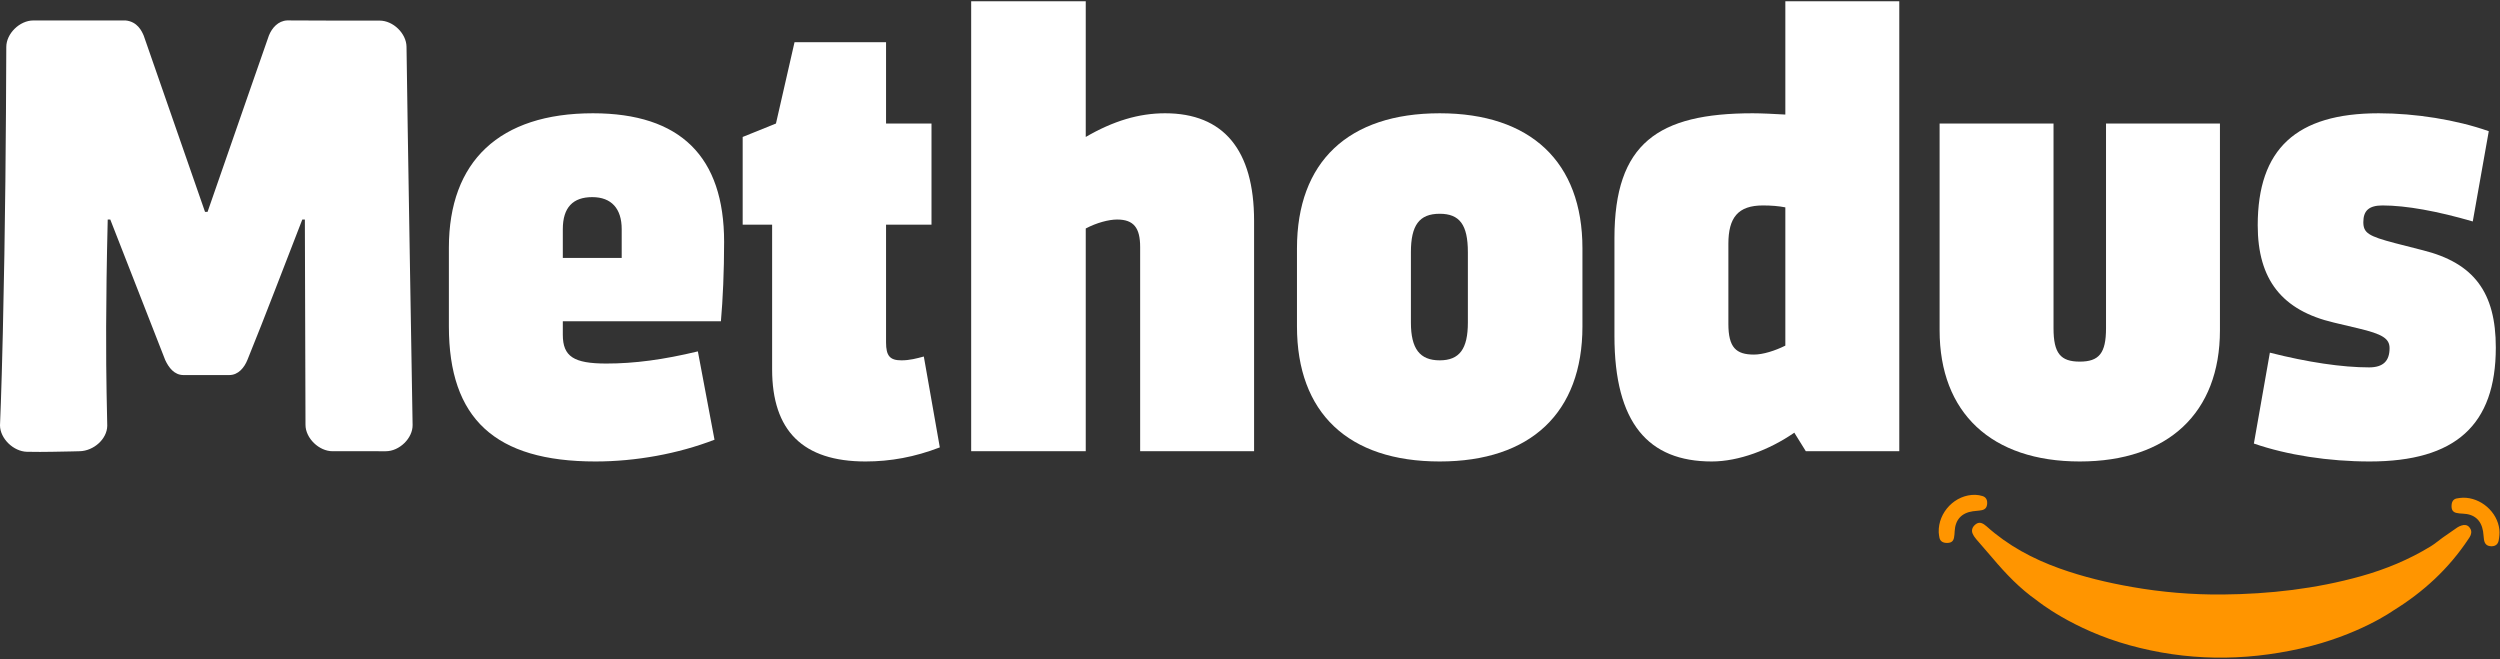
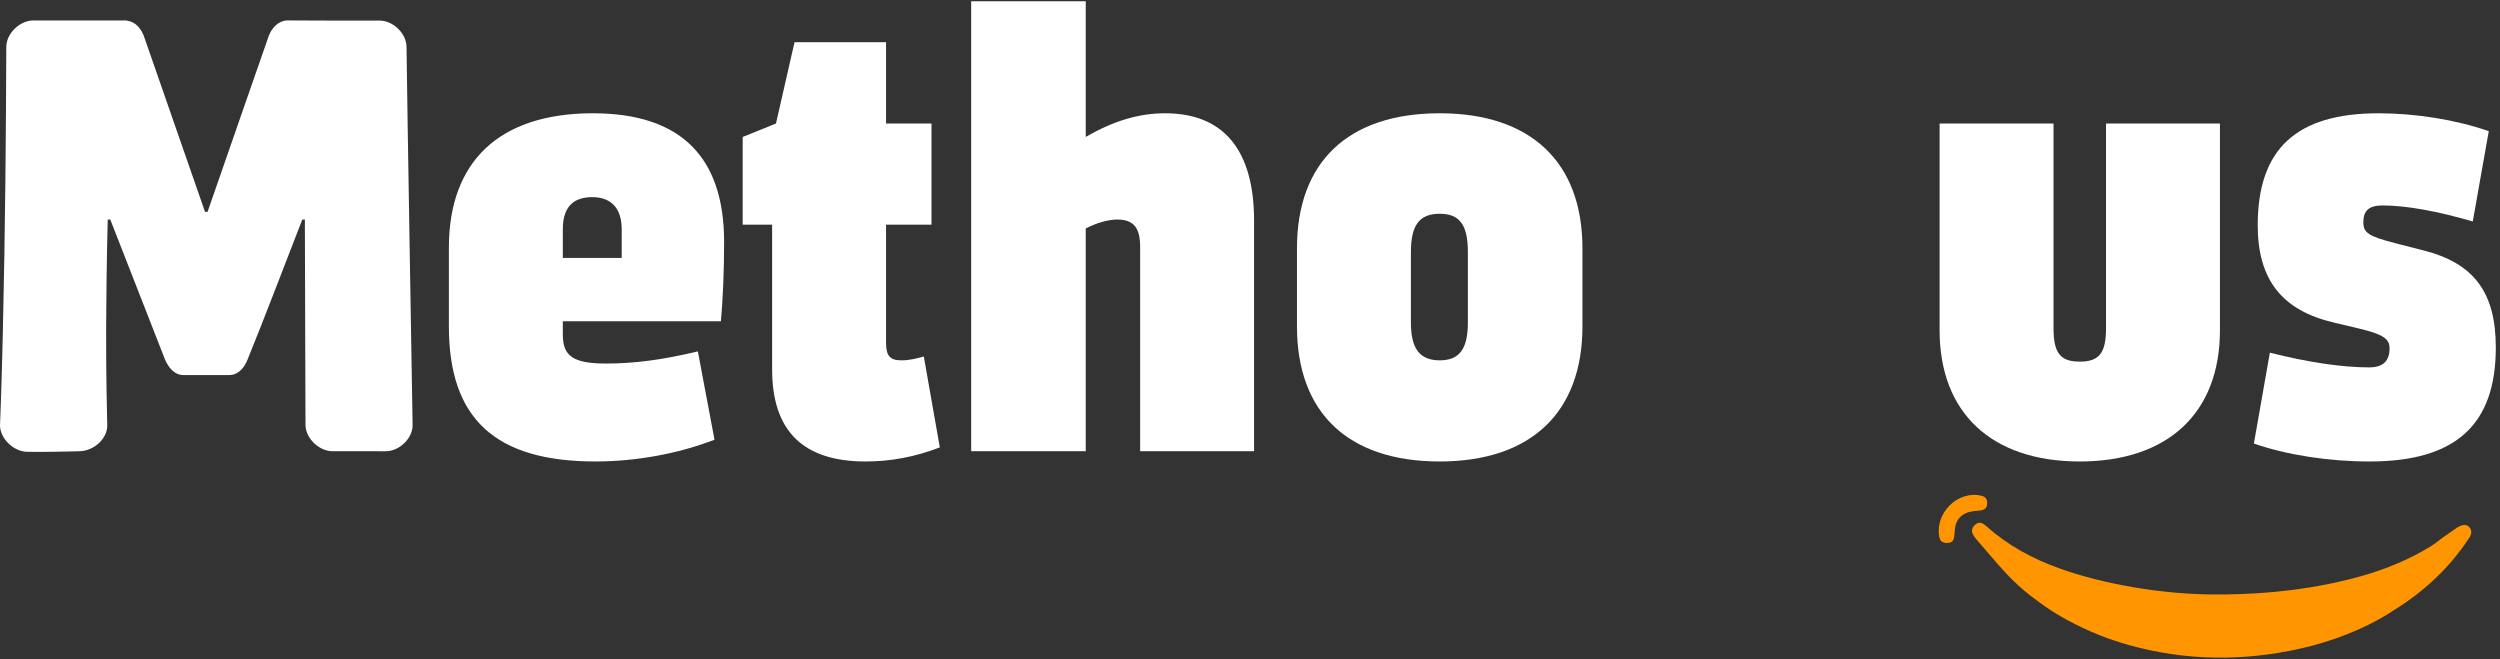
<svg xmlns="http://www.w3.org/2000/svg" width="1354" height="357" viewBox="0 0 1354 357" fill="none">
  <rect x="0" y="0" width="1354" height="357" fill="#333333" stroke="none" />
  <path d="M1153.21 349.424C1184.12 357.978 1214.92 358.237 1246.12 351.214C1277.33 344.191 1296.18 330.691 1296.18 330.691C1312.51 320.653 1326.3 307.938 1336.92 291.904C1337.36 291.242 1337.83 290.572 1338.11 289.84C1338.72 288.258 1338.48 286.751 1337.33 285.474C1336.18 284.211 1334.73 284.101 1333.21 284.596C1332.43 284.853 1331.63 285.175 1330.94 285.635C1328.23 287.46 1325.55 289.33 1322.89 291.226C1320.77 292.743 1318.78 294.487 1316.56 295.846C1304.74 303.078 1292.05 308.339 1278.72 312.064C1254.19 318.922 1229.11 321.755 1203.71 321.982C1187.24 322.129 1170.88 320.75 1154.65 317.902C1141.35 315.57 1128.26 312.445 1115.53 307.893C1100.95 302.679 1087.52 295.471 1075.93 285.059C1075.53 284.695 1075.09 284.366 1074.64 284.061C1072.86 282.857 1071.4 282.852 1069.93 284.02C1068.22 285.379 1067.58 287.185 1068.38 289.024C1068.87 290.133 1069.6 291.176 1070.39 292.106C1073.25 295.49 1076.24 298.776 1079.09 302.168C1086.31 310.733 1094 318.794 1103.23 325.241C1103.23 325.241 1122.3 340.871 1153.21 349.424Z" fill="#FF9500" />
  <path d="M1050.01 288.348C1049.63 277.37 1059.03 267.697 1069.91 268.008C1071.2 268.045 1072.52 268.283 1073.75 268.674C1075.6 269.263 1076.38 270.699 1076.25 272.774C1076.13 274.754 1075.27 275.918 1073.33 276.314C1071.74 276.639 1070.09 276.67 1068.47 276.903C1062.33 277.789 1058.96 281.538 1058.65 287.753C1058.59 288.911 1058.52 290.082 1058.29 291.215C1057.91 293.154 1056.79 293.987 1054.74 294.051C1052.4 294.123 1050.9 293.232 1050.43 291.36C1050.18 290.383 1050.14 289.354 1050.01 288.348Z" fill="#FF9500" />
-   <path d="M1333.89 269.56C1343.54 269.368 1352.64 277.229 1353.66 286.864C1353.86 288.779 1353.65 290.792 1353.29 292.696C1352.87 294.917 1351.35 295.929 1349.23 295.853C1346.99 295.775 1345.73 294.705 1345.33 292.362C1345.08 290.825 1345.09 289.243 1344.82 287.707C1343.78 281.611 1340.03 278.41 1333.83 278.187C1332.71 278.147 1331.57 278.056 1330.48 277.818C1328.6 277.408 1327.79 276.276 1327.76 274.289C1327.73 271.888 1328.58 270.412 1330.44 269.973C1331.56 269.709 1332.74 269.69 1333.89 269.56Z" fill="#FF9500" />
  <path d="M18.024 11.082L68.087 11.085C74.455 11.754 76.776 16.807 77.844 19.314C77.844 19.314 99.971 82.929 111.035 114.735H112.421C130.219 63.35 145.641 19.227 145.641 19.227C147.295 15.127 150.621 11.303 155.5 11.059C155.5 11.059 165.589 11.115 178.683 11.147C196.379 11.189 205.221 11.158 205.556 11.157C212.973 11.13 220.088 18.173 220.169 25.321C220.52 56.159 223.468 230.147 223.468 230.147C223.595 237.306 216.321 244.421 208.925 244.389L180.164 244.385C172.773 244.421 165.465 237.306 165.455 230.098L165.113 118.895H163.727C153.815 144.247 144.249 169.738 133.993 194.951C132.328 199.046 129.123 203.131 124.168 203.134H99.38C94.392 203.131 91.381 199.089 89.483 195.003C88.451 192.363 60.765 121.546 59.729 118.895H58.343C57.195 165.71 57.42 195.499 57.727 212.623C57.784 215.789 58.089 230.658 58.089 230.658C57.939 237.873 50.709 244.162 43.241 244.377C43.241 244.377 36.121 244.582 28.368 244.687C23.665 244.75 19.917 244.809 14.591 244.686C7.269 244.517 0.045 237.506 0 230.374C0 230.374 0.737 214.513 1.535 180.194C2.891 121.875 3.236 71.359 3.413 25.405C3.421 18.173 10.685 11.087 18.024 11.082Z" fill="white" />
  <path d="M304.821 124.095V139.695H336.713V124.095C336.713 113.003 331.167 106.763 320.767 106.763C310.367 106.763 304.821 112.308 304.821 124.095ZM304.821 174.014V181.295C304.821 193.082 310.714 196.895 328.394 196.895C343.646 196.895 359.246 194.814 377.965 190.308L386.978 238.147C367.219 245.774 344.341 249.934 322.501 249.934C268.074 249.934 243.115 226.707 243.115 176.788V134.15C243.115 87.35 270.502 61.35 321.114 61.35C368.606 61.35 392.179 84.923 392.179 131.03C392.179 146.975 391.485 162.228 390.446 174.014H304.821Z" fill="white" />
  <path d="M418.18 200.015V121.67H402.234V74.178L420.261 66.898L430.314 22.872H479.885V66.898H504.498V121.67H479.885V185.455C479.885 192.735 481.966 195.16 488.206 195.16C492.712 195.16 496.525 194.122 500.338 193.083L509.005 242.307C495.485 247.507 482.313 249.934 468.793 249.934C434.82 249.934 418.18 233.294 418.18 200.015Z" fill="white" />
  <path d="M679.21 119.589V244.387H617.506V133.801C617.506 123.401 614.041 118.895 605.026 118.895C600.519 118.895 593.933 120.628 588.041 123.748V244.387H525.987V0.684H588.041V74.176C602.946 65.509 616.813 61.349 631.026 61.349C662.571 61.349 679.21 81.111 679.21 119.589Z" fill="white" />
  <path d="M794.998 174.708V136.575C794.998 121.67 790.491 115.776 779.746 115.776C768.653 115.776 764.146 122.016 764.146 136.575V174.708C764.146 188.92 768.999 195.16 779.746 195.16C790.491 195.16 794.998 188.92 794.998 174.708ZM702.441 176.788V134.496C702.441 87.696 730.174 61.35 779.746 61.35C828.97 61.35 857.05 87.696 857.05 134.496V176.788C857.05 223.587 828.97 249.934 779.746 249.934C730.174 249.934 702.441 223.587 702.441 176.788Z" fill="white" />
-   <path d="M949.955 192.04C954.808 192.04 961.395 189.96 966.94 187.188V112.308C963.475 111.616 959.315 111.27 954.808 111.27C941.288 111.27 936.09 117.855 936.09 132.068V175.402C936.09 188.228 940.248 192.04 949.955 192.04ZM1028.65 0.684V244.387H978.035L971.795 234.334C958.275 243.694 941.635 249.934 927.075 249.934C892.756 249.934 874.383 229.134 874.383 181.988V128.95C874.383 77.644 897.956 61.35 949.26 61.35C953.768 61.35 961.047 61.696 966.94 62.043V0.684H1028.65Z" fill="white" />
  <path d="M1050.49 178.868V66.896H1112.19V177.828C1112.19 191.347 1116 195.854 1126.4 195.854C1136.8 195.854 1140.62 191.347 1140.62 177.828V66.896H1202.32V178.868C1202.32 223.587 1174.24 249.934 1126.4 249.934C1078.57 249.934 1050.49 223.587 1050.49 178.868Z" fill="white" />
  <path d="M1220.7 240.227L1229.36 191.002C1249.82 196.202 1268.54 198.976 1283.1 198.976C1290.72 198.976 1294.19 195.508 1294.19 188.575C1294.19 183.374 1290.38 180.948 1277.2 177.828L1264.03 174.708C1235.95 168.122 1222.78 151.482 1222.78 122.018C1222.78 80.764 1243.58 61.351 1288.29 61.351C1308.06 61.351 1330.24 64.816 1347.92 71.058L1339.25 119.936C1320.19 114.39 1303.2 111.27 1290.38 111.27C1283.1 111.27 1279.98 114.043 1279.98 120.283C1279.98 126.176 1282.75 127.911 1297.31 131.723L1312.22 135.535C1339.95 142.47 1351.73 158.416 1351.73 188.228C1351.73 230.174 1329.89 249.934 1283.44 249.934C1261.26 249.934 1238.72 246.468 1220.7 240.227Z" fill="white" />
</svg>